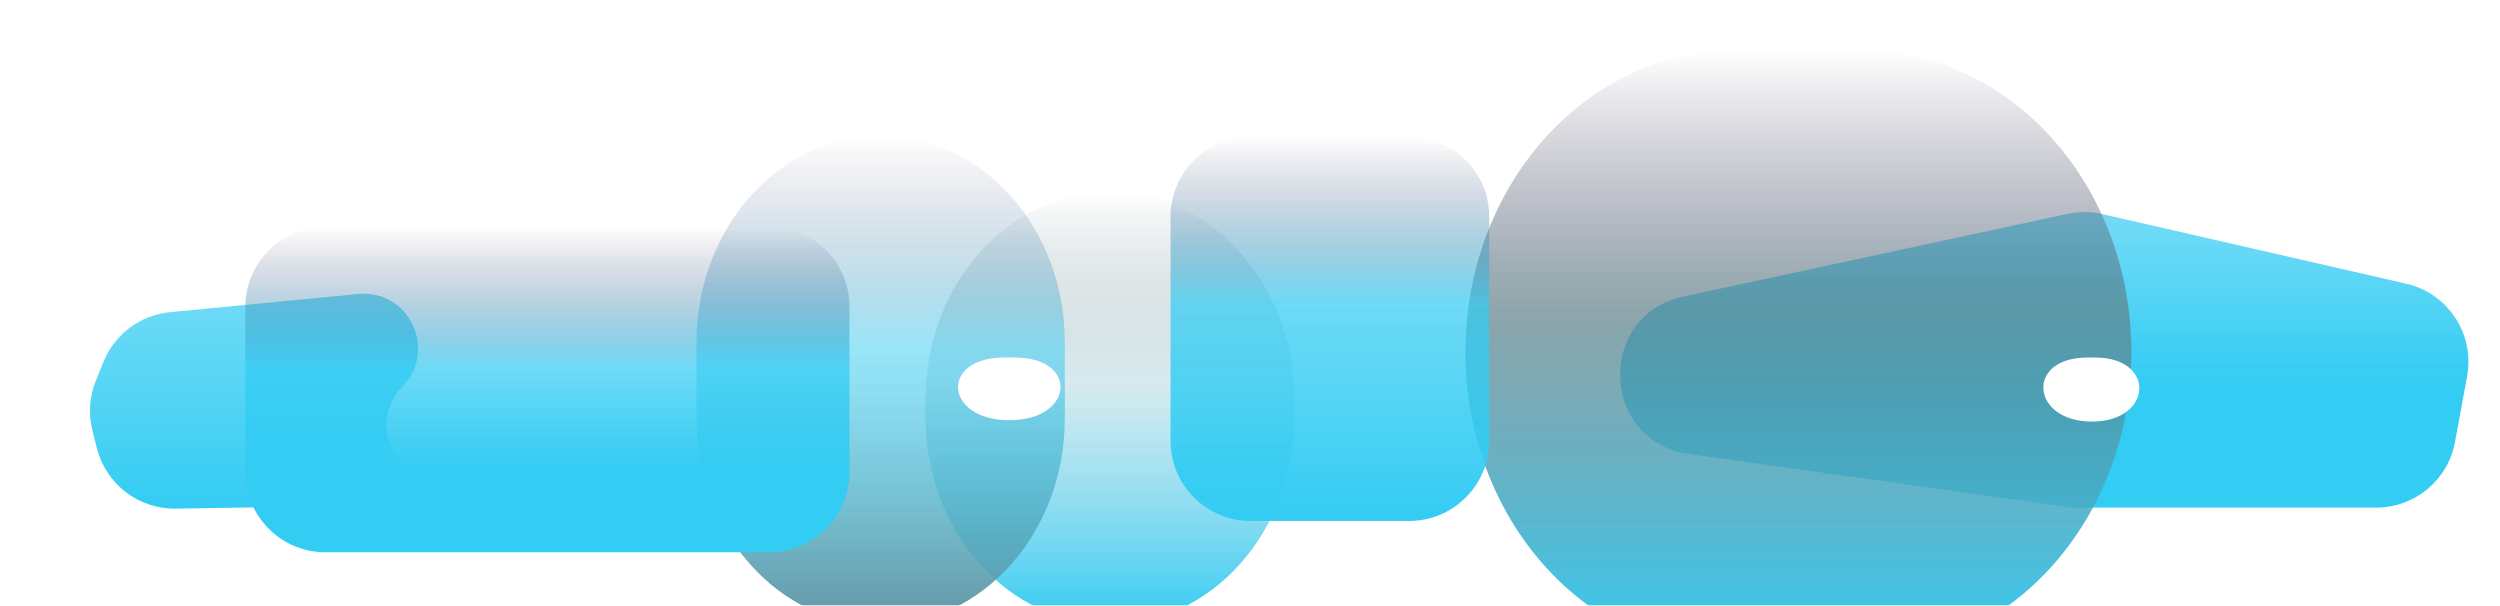
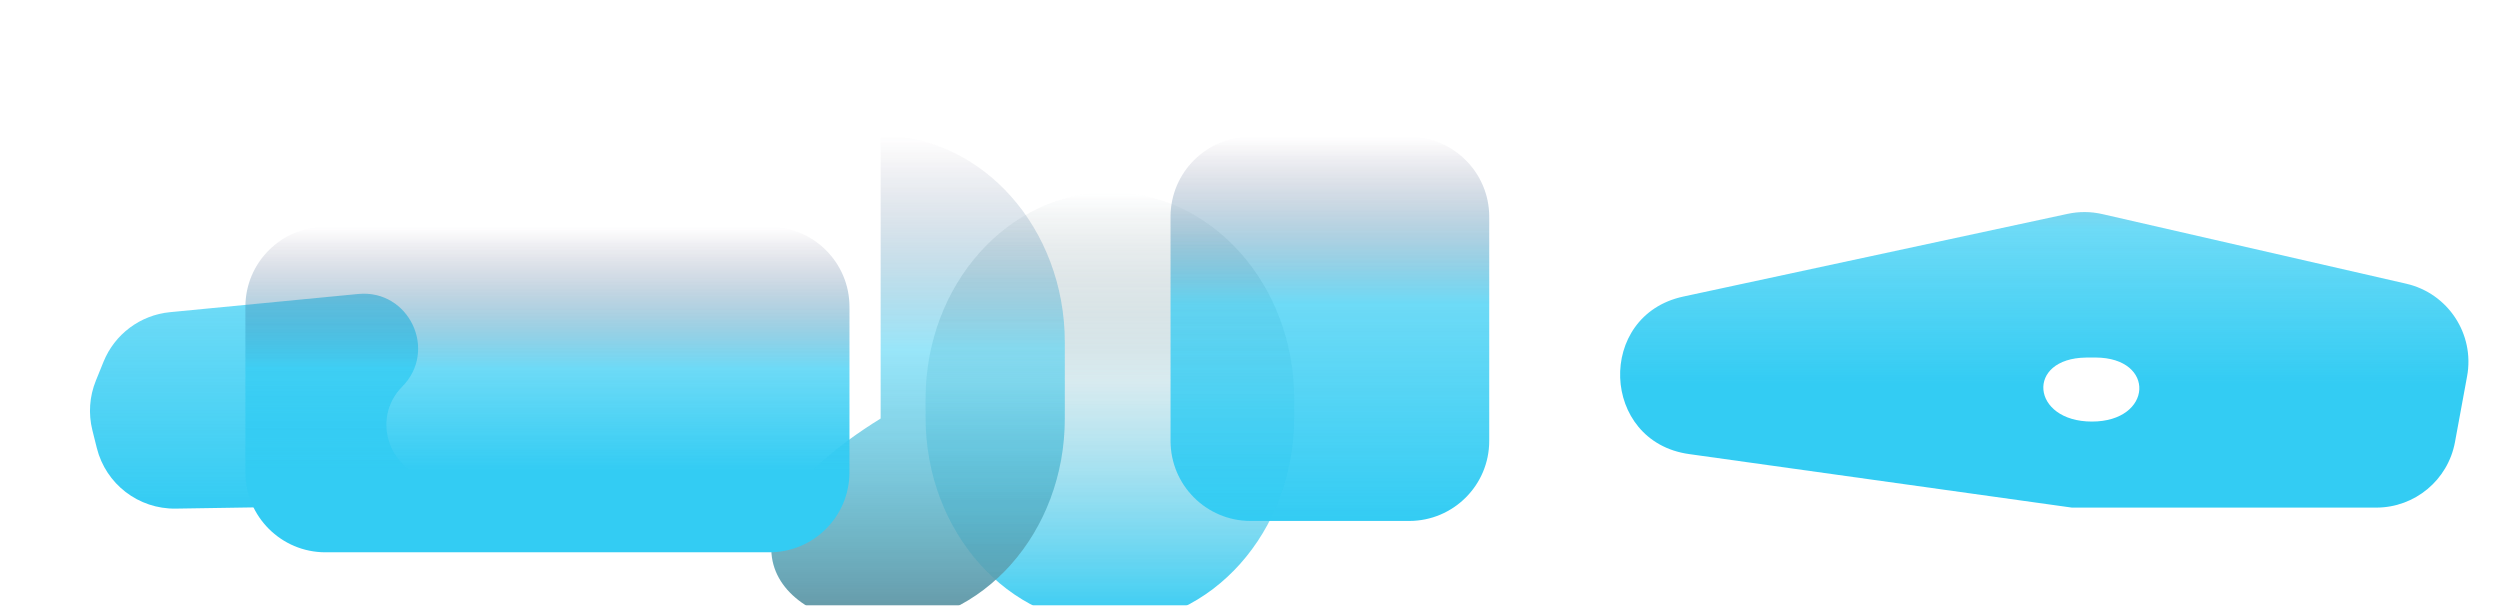
<svg xmlns="http://www.w3.org/2000/svg" width="937" height="227" viewBox="0 0 937 227" fill="none">
  <g clip-path="url(#clip0_243_314)">
    <g opacity="0.8">
      <g style="mix-blend-mode:lighten" filter="url(#filter0_f_243_314)">
        <path d="M774.939 80.153C779.23 79.23 783.672 79.259 787.95 80.239L901.863 106.335C917.522 109.923 927.576 125.208 924.669 141.007L920.128 165.681C917.509 179.916 905.098 190.251 890.624 190.251H776.552L633.065 170.187C599.855 165.543 598.125 118.202 630.908 111.148L774.939 80.153Z" fill="url(#paint0_linear_243_314)" />
      </g>
      <g style="mix-blend-mode:lighten" filter="url(#filter1_f_243_314)">
-         <path d="M698.11 19H649.976C594.346 19 549.25 69.592 549.25 132C549.25 194.408 594.346 245 649.976 245H698.11C753.74 245 798.836 194.408 798.836 132C798.836 69.592 753.74 19 698.11 19Z" fill="url(#paint1_linear_243_314)" />
-       </g>
+         </g>
      <g style="mix-blend-mode:lighten" filter="url(#filter2_f_243_314)">
        <path d="M485.07 149.5C485.07 106.698 454.141 72 415.988 72C377.836 72 346.906 106.698 346.906 149.5V156.5C346.906 199.302 377.836 234 415.988 234C454.141 234 485.07 199.302 485.07 156.5V149.5Z" fill="url(#paint2_linear_243_314)" />
      </g>
      <g style="mix-blend-mode:lighten" filter="url(#filter3_f_243_314)">
-         <path d="M399.092 128.299C399.092 85.53 368.188 50.86 330.065 50.86C291.942 50.86 261.038 85.53 261.038 128.299V156.86C261.038 199.628 291.942 234.299 330.065 234.299C368.188 234.299 399.092 199.628 399.092 156.86V128.299Z" fill="url(#paint3_linear_243_314)" />
+         <path d="M399.092 128.299C399.092 85.53 368.188 50.86 330.065 50.86V156.86C261.038 199.628 291.942 234.299 330.065 234.299C368.188 234.299 399.092 199.628 399.092 156.86V128.299Z" fill="url(#paint3_linear_243_314)" />
      </g>
      <g style="mix-blend-mode:lighten" filter="url(#filter4_f_243_314)">
        <path d="M528.164 51.251H468.719C452.15 51.251 438.719 64.682 438.719 81.251V165.251C438.719 181.82 452.15 195.251 468.719 195.251H528.164C544.732 195.251 558.164 181.82 558.164 165.251V81.251C558.164 64.682 544.732 51.251 528.164 51.251Z" fill="url(#paint4_linear_243_314)" />
      </g>
      <g filter="url(#filter5_f_243_314)">
        <path d="M34.618 161.231C33.078 155.07 33.534 148.58 35.919 142.695L38.794 135.598C42.99 125.243 52.592 118.077 63.712 117.002L134.249 110.185C153.284 108.345 164.201 131.314 150.754 144.912C138.679 157.121 146.124 177.876 163.207 179.627L243.506 187.855L65.858 190.628C51.917 190.846 39.664 181.43 36.284 167.903L34.618 161.231Z" fill="url(#paint5_linear_243_314)" />
      </g>
      <g style="mix-blend-mode:lighten" filter="url(#filter6_f_243_314)">
        <path d="M288.382 85H121.972C105.403 85 91.972 98.431 91.972 115V177C91.972 193.569 105.403 207 121.972 207H288.382C304.951 207 318.382 193.569 318.382 177V115C318.382 98.431 304.951 85 288.382 85Z" fill="url(#paint6_linear_243_314)" />
      </g>
      <g filter="url(#filter7_f_243_314)">
-         <path d="M380.333 134.001C379.017 133.999 377.693 133.999 376.363 134.001C352.033 134.041 353.997 157.501 378.327 157.501C402.501 157.501 404.507 134.036 380.333 134.001Z" fill="white" />
-       </g>
+         </g>
      <g filter="url(#filter8_f_243_314)">
        <path d="M785.39 134.001C784.239 133.997 783.076 134.002 781.902 134.015C759.101 134.273 761.248 158 784.05 158C806.839 158 808.179 134.08 785.39 134.001Z" fill="white" />
      </g>
    </g>
  </g>
  <defs>
    <filter id="filter0_f_243_314" x="561.358" y="33.622" width="409.671" height="202.489" filterUnits="userSpaceOnUse" color-interpolation-filters="sRGB">
      <feFlood flood-opacity="0" result="BackgroundImageFix" />
      <feBlend mode="normal" in="SourceGraphic" in2="BackgroundImageFix" result="shape" />
      <feGaussianBlur stdDeviation="22.93" result="effect1_foregroundBlur_243_314" />
    </filter>
    <filter id="filter1_f_243_314" x="446.829" y="-83.42" width="454.427" height="430.841" filterUnits="userSpaceOnUse" color-interpolation-filters="sRGB">
      <feFlood flood-opacity="0" result="BackgroundImageFix" />
      <feBlend mode="normal" in="SourceGraphic" in2="BackgroundImageFix" result="shape" />
      <feGaussianBlur stdDeviation="51.21" result="effect1_foregroundBlur_243_314" />
    </filter>
    <filter id="filter2_f_243_314" x="255.187" y="-19.72" width="321.604" height="345.44" filterUnits="userSpaceOnUse" color-interpolation-filters="sRGB">
      <feFlood flood-opacity="0" result="BackgroundImageFix" />
      <feBlend mode="normal" in="SourceGraphic" in2="BackgroundImageFix" result="shape" />
      <feGaussianBlur stdDeviation="45.86" result="effect1_foregroundBlur_243_314" />
    </filter>
    <filter id="filter3_f_243_314" x="154.032" y="-56.147" width="352.067" height="397.452" filterUnits="userSpaceOnUse" color-interpolation-filters="sRGB">
      <feFlood flood-opacity="0" result="BackgroundImageFix" />
      <feBlend mode="normal" in="SourceGraphic" in2="BackgroundImageFix" result="shape" />
      <feGaussianBlur stdDeviation="53.503" result="effect1_foregroundBlur_243_314" />
    </filter>
    <filter id="filter4_f_243_314" x="383.687" y="-3.781" width="229.509" height="254.064" filterUnits="userSpaceOnUse" color-interpolation-filters="sRGB">
      <feFlood flood-opacity="0" result="BackgroundImageFix" />
      <feBlend mode="normal" in="SourceGraphic" in2="BackgroundImageFix" result="shape" />
      <feGaussianBlur stdDeviation="27.516" result="effect1_foregroundBlur_243_314" />
    </filter>
    <filter id="filter5_f_243_314" x="-16.723" y="59.635" width="310.675" height="181.443" filterUnits="userSpaceOnUse" color-interpolation-filters="sRGB">
      <feFlood flood-opacity="0" result="BackgroundImageFix" />
      <feBlend mode="normal" in="SourceGraphic" in2="BackgroundImageFix" result="shape" />
      <feGaussianBlur stdDeviation="25.223" result="effect1_foregroundBlur_243_314" />
    </filter>
    <filter id="filter6_f_243_314" x="-15.035" y="-22.006" width="440.423" height="336.013" filterUnits="userSpaceOnUse" color-interpolation-filters="sRGB">
      <feFlood flood-opacity="0" result="BackgroundImageFix" />
      <feBlend mode="normal" in="SourceGraphic" in2="BackgroundImageFix" result="shape" />
      <feGaussianBlur stdDeviation="53.503" result="effect1_foregroundBlur_243_314" />
    </filter>
    <filter id="filter7_f_243_314" x="329.068" y="104" width="98.424" height="83.501" filterUnits="userSpaceOnUse" color-interpolation-filters="sRGB">
      <feFlood flood-opacity="0" result="BackgroundImageFix" />
      <feBlend mode="normal" in="SourceGraphic" in2="BackgroundImageFix" result="shape" />
      <feGaussianBlur stdDeviation="15" result="effect1_foregroundBlur_243_314" />
    </filter>
    <filter id="filter8_f_243_314" x="731.837" y="99.999" width="103.99" height="92" filterUnits="userSpaceOnUse" color-interpolation-filters="sRGB">
      <feFlood flood-opacity="0" result="BackgroundImageFix" />
      <feBlend mode="normal" in="SourceGraphic" in2="BackgroundImageFix" result="shape" />
      <feGaussianBlur stdDeviation="17" result="effect1_foregroundBlur_243_314" />
    </filter>
    <linearGradient id="paint0_linear_243_314" x1="846.079" y1="190.251" x2="846.079" y2="5.251" gradientUnits="userSpaceOnUse">
      <stop stop-color="#00BFF0" />
      <stop offset="0.25" stop-color="#00BFF0" />
      <stop offset="0.565" stop-color="#00BFF0" stop-opacity="0.715" />
      <stop offset="1" stop-color="#281041" stop-opacity="0" />
    </linearGradient>
    <linearGradient id="paint1_linear_243_314" x1="674.043" y1="245" x2="674.043" y2="19" gradientUnits="userSpaceOnUse">
      <stop stop-color="#00BFF0" />
      <stop offset="0.565" stop-color="#38626C" stop-opacity="0.715" />
      <stop offset="1" stop-color="#281041" stop-opacity="0" />
    </linearGradient>
    <linearGradient id="paint2_linear_243_314" x1="415.988" y1="234" x2="415.988" y2="72" gradientUnits="userSpaceOnUse">
      <stop stop-color="#00BFF0" />
      <stop offset="0.565" stop-color="#BBDCE4" stop-opacity="0.715" />
      <stop offset="1" stop-color="#577279" stop-opacity="0" />
    </linearGradient>
    <linearGradient id="paint3_linear_243_314" x1="330.065" y1="234.299" x2="330.065" y2="50.86" gradientUnits="userSpaceOnUse">
      <stop stop-color="#3F7B8A" />
      <stop offset="0.565" stop-color="#00BFF0" stop-opacity="0.5" />
      <stop offset="1" stop-color="#281041" stop-opacity="0" />
    </linearGradient>
    <linearGradient id="paint4_linear_243_314" x1="498.441" y1="195.251" x2="498.441" y2="51.251" gradientUnits="userSpaceOnUse">
      <stop stop-color="#00BFF0" />
      <stop offset="0.565" stop-color="#00BFF0" stop-opacity="0.715" />
      <stop offset="1" stop-color="#281041" stop-opacity="0" />
    </linearGradient>
    <linearGradient id="paint5_linear_243_314" x1="88.543" y1="191" x2="88.543" y2="56" gradientUnits="userSpaceOnUse">
      <stop stop-color="#00BFF0" />
      <stop offset="0.565" stop-color="#00BFF0" stop-opacity="0.715" />
      <stop offset="1" stop-color="#281041" stop-opacity="0" />
    </linearGradient>
    <linearGradient id="paint6_linear_243_314" x1="205.177" y1="207" x2="205.177" y2="85" gradientUnits="userSpaceOnUse">
      <stop stop-color="#00BFF0" />
      <stop offset="0.25" stop-color="#00BFF0" />
      <stop offset="0.565" stop-color="#00BFF0" stop-opacity="0.715" />
      <stop offset="1" stop-color="#281041" stop-opacity="0" />
    </linearGradient>
    <clipPath id="clip0_243_314">
      <rect width="937" height="227" fill="white" />
    </clipPath>
  </defs>
</svg>